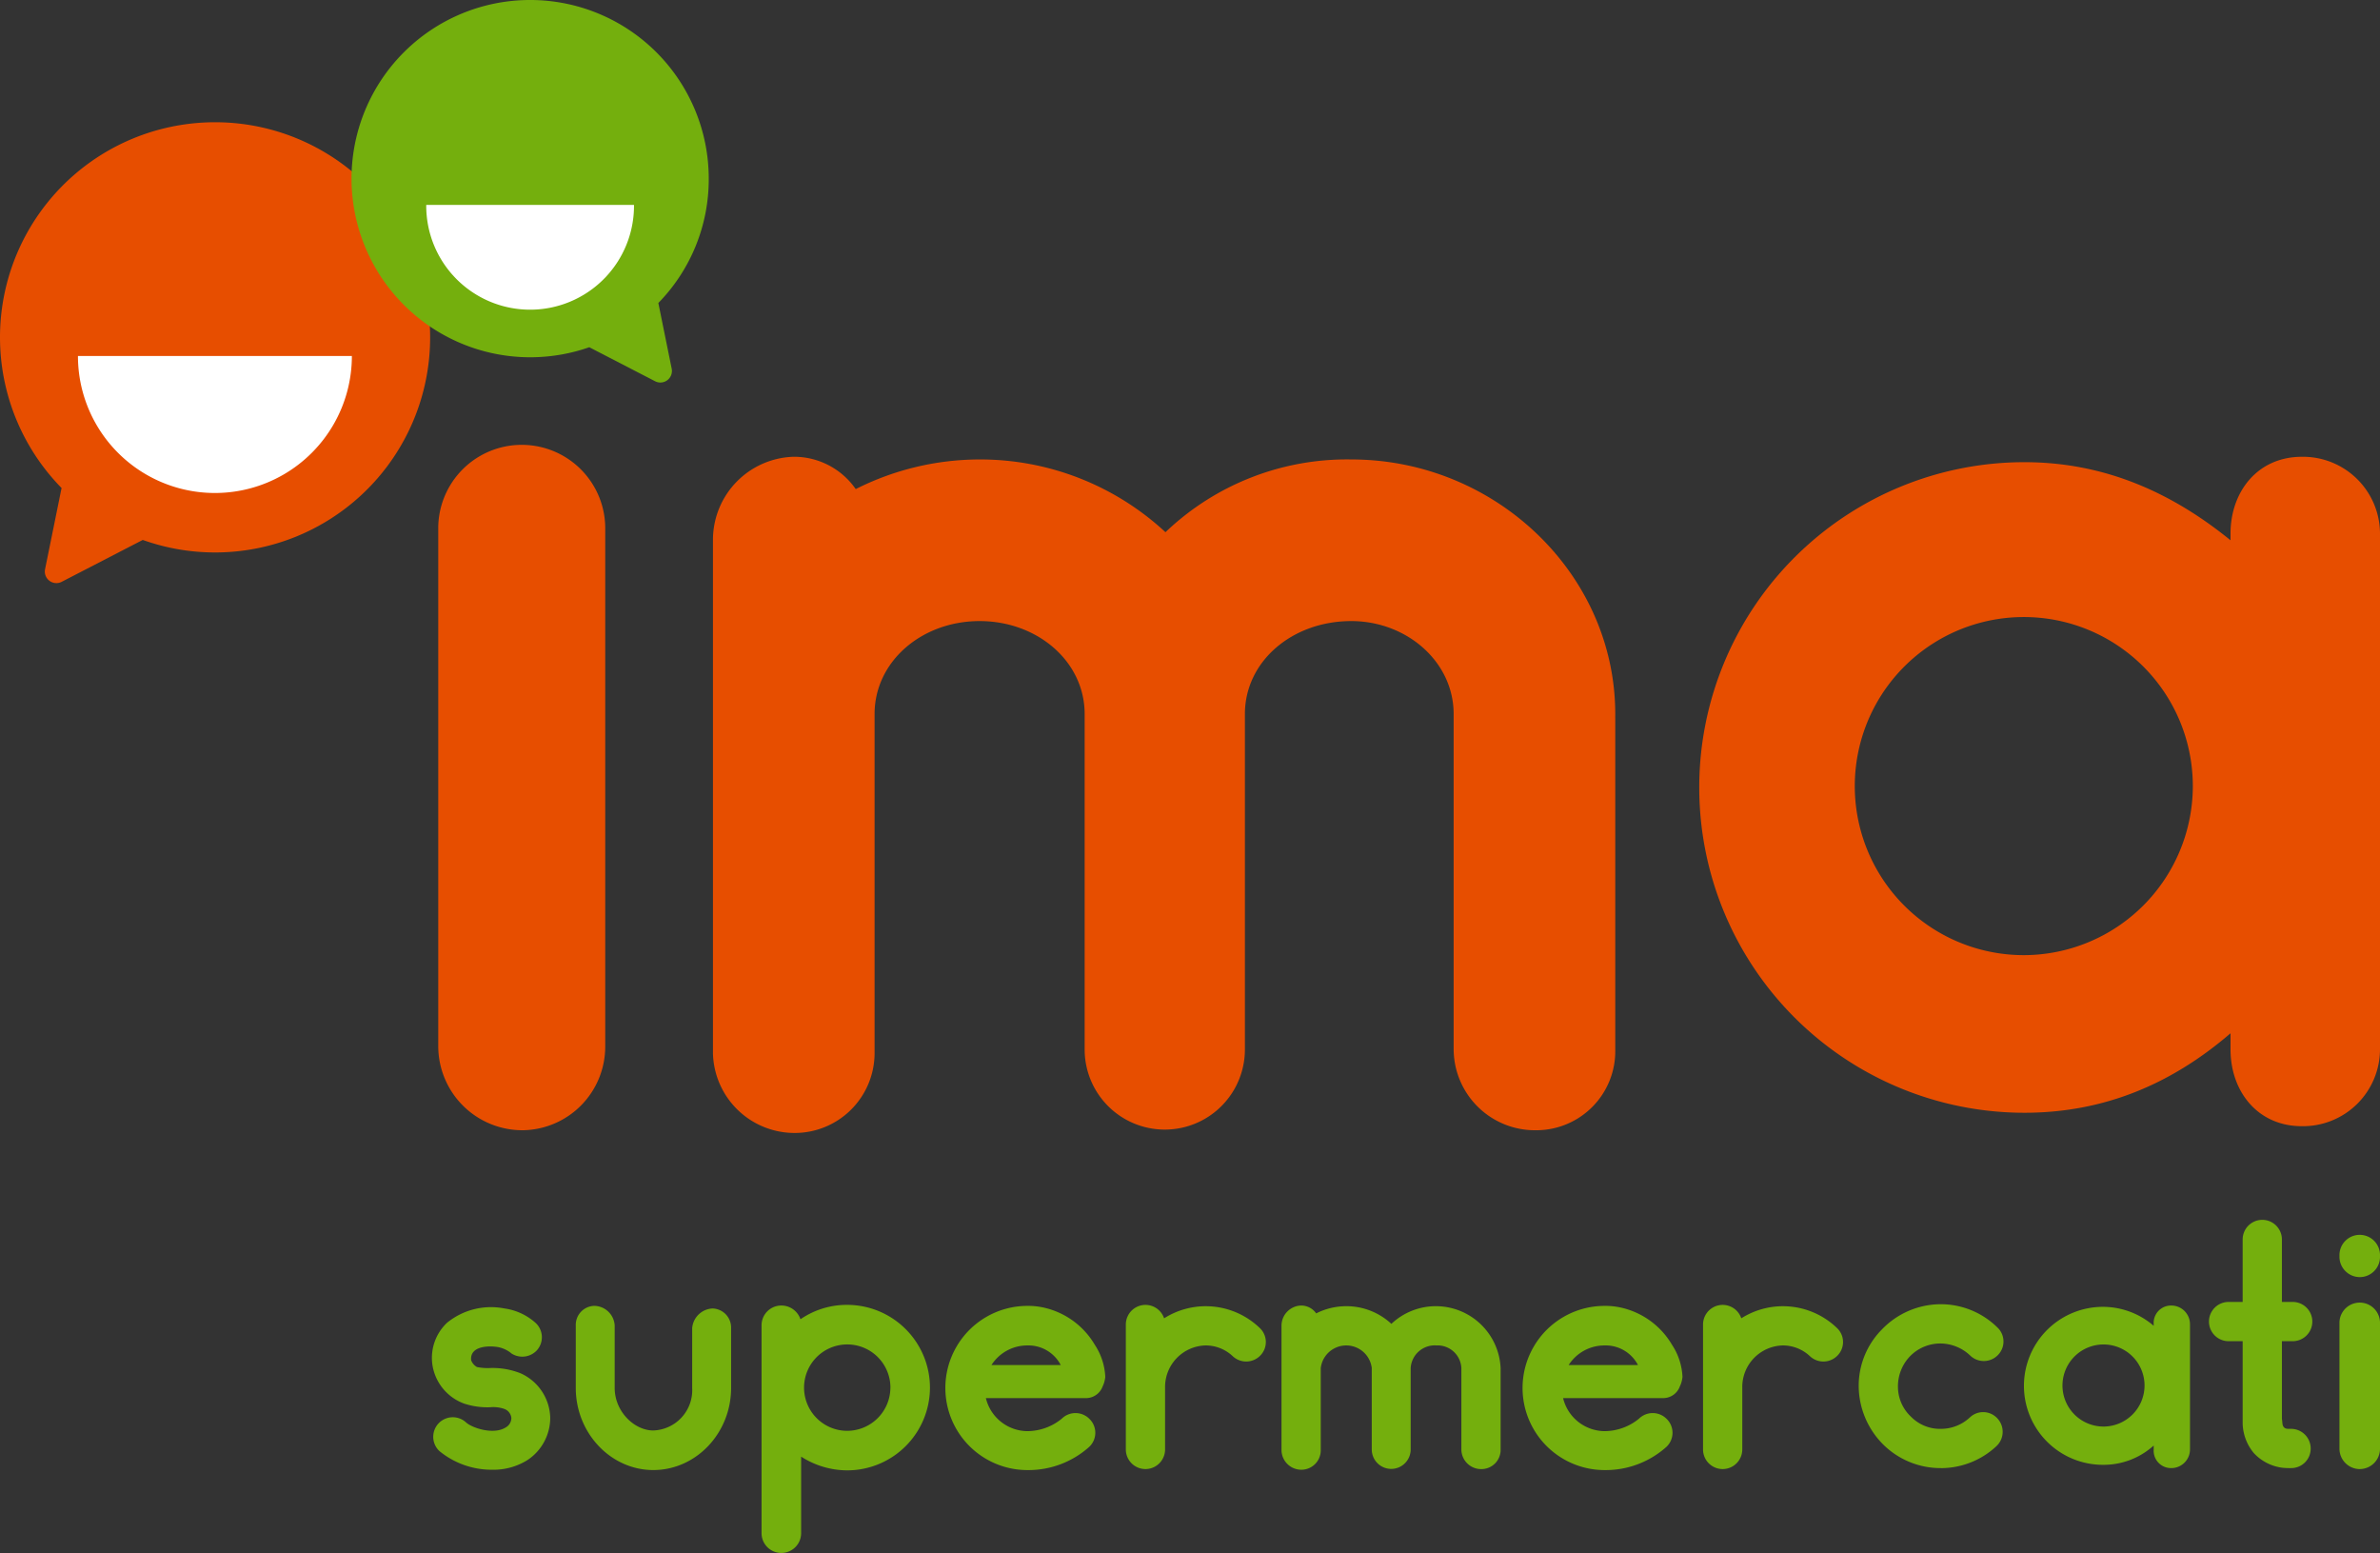
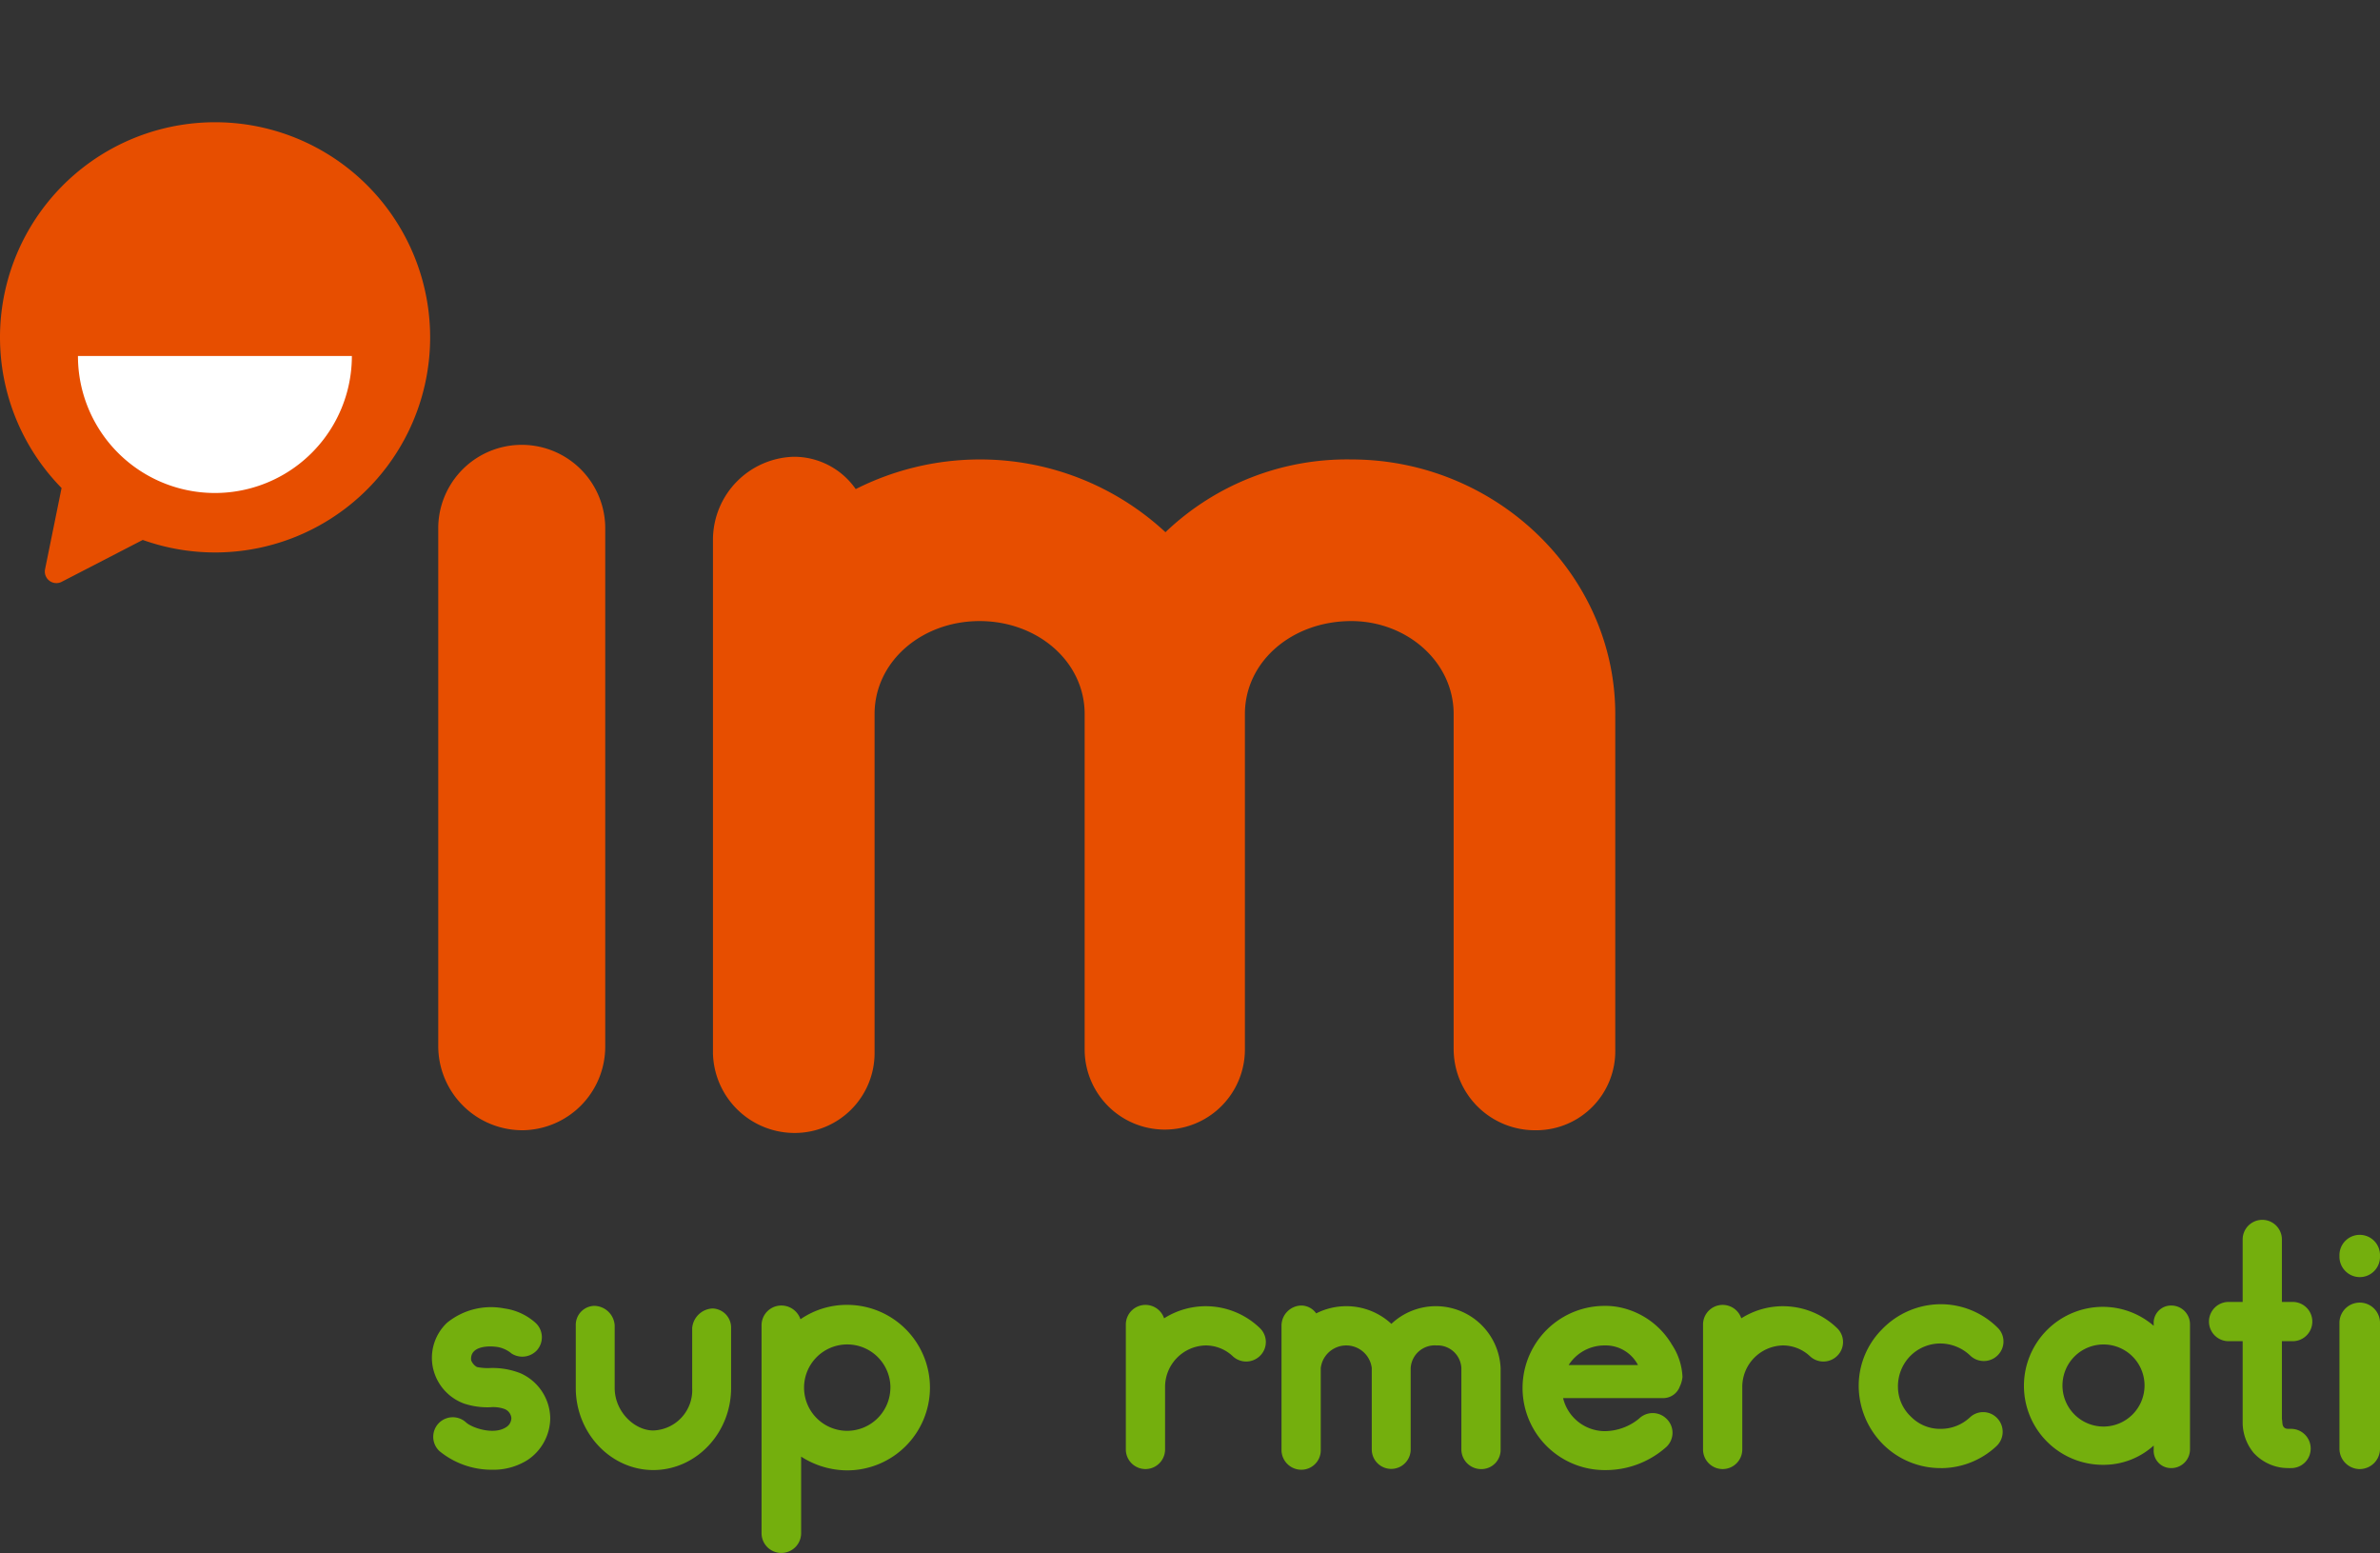
<svg xmlns="http://www.w3.org/2000/svg" id="Group_91" data-name="Group 91" width="325.135" height="212.135" viewBox="0 0 325.135 212.135">
  <rect x="0" y="0" width="325.135" height="212.135" fill="#333333" stroke="none" />
  <path id="Path_5" data-name="Path 5" d="M337.567,349.469a11.5,11.5,0,0,1-11.59-11.408V267.048a11.408,11.408,0,0,1,22.812,0v71.013A11.427,11.427,0,0,1,337.567,349.469Z" transform="translate(-266.107 -195.094)" fill="#e74e00" />
  <path id="Path_6" data-name="Path 6" d="M483.945,293.048v45.259a10.8,10.8,0,0,1-10.856,11.038,11.11,11.11,0,0,1-11.222-11.038V292.5c0-7.175-6.439-12.7-13.982-12.7-8.1,0-14.535,5.522-14.535,12.7v45.809a10.946,10.946,0,1,1-21.892,0V292.5c0-7.175-6.44-12.7-14.35-12.7s-14.349,5.522-14.349,12.7v46.361a10.916,10.916,0,0,1-11.04,10.854,11.157,11.157,0,0,1-11.038-10.854V268.579a11.355,11.355,0,0,1,11.038-11.222,10.27,10.27,0,0,1,8.464,4.415,37.644,37.644,0,0,1,16.925-4.048,37.207,37.207,0,0,1,25.389,9.936,35.88,35.88,0,0,1,25.388-9.936c19.685,0,36.059,15.638,36.059,34.772Z" transform="translate(-263.282 -194.969)" fill="#e74e00" />
-   <path id="Path_7" data-name="Path 7" d="M578.282,267.844v70.462a10.522,10.522,0,0,1-10.67,10.485c-6.071,0-9.75-4.783-9.75-10.485V336.1c-7.912,6.808-17.111,10.856-28.149,10.856a44.43,44.43,0,1,1,0-88.86c11.038,0,20.237,4.23,28.149,10.669v-.918c0-5.7,3.679-10.487,9.75-10.487A10.523,10.523,0,0,1,578.282,267.844ZM552.71,302.614a23.09,23.09,0,1,0-23,22.814A23.124,23.124,0,0,0,552.71,302.614Z" transform="translate(-253.147 -194.969)" fill="#e74e00" />
  <g id="Group_16" data-name="Group 16" transform="translate(59.02 166.613)">
    <path id="Path_8" data-name="Path 8" d="M333.393,386.967a11.23,11.23,0,0,1-7.192-2.548,2.671,2.671,0,0,1,3.618-3.93c.8.759,3.8,1.785,5.495.669a1.48,1.48,0,0,0,.715-1.25,1.464,1.464,0,0,0-.982-1.252,4.617,4.617,0,0,0-1.922-.223,10.183,10.183,0,0,1-3.529-.492,6.7,6.7,0,0,1-4.379-5.495,6.608,6.608,0,0,1,2.01-5.539,9.5,9.5,0,0,1,7.863-1.965,7.99,7.99,0,0,1,4.243,1.965,2.673,2.673,0,0,1,.18,3.752,2.726,2.726,0,0,1-2.279.849,2.764,2.764,0,0,1-1.161-.4,4.081,4.081,0,0,0-1.876-.893c-1.341-.223-3.842-.134-3.664,1.788a1.768,1.768,0,0,0,.8.938,7.336,7.336,0,0,0,1.831.133,10.384,10.384,0,0,1,4.11.715,6.825,6.825,0,0,1,4.065,6.122,6.927,6.927,0,0,1-3.083,5.718A8.734,8.734,0,0,1,333.393,386.967Z" transform="translate(-325.191 -352.836)" fill="#74af0d" />
    <path id="Path_9" data-name="Path 9" d="M353.94,387.027c-5.808,0-10.589-5.048-10.589-11.213v-8.533a2.6,2.6,0,0,1,2.5-2.68,2.838,2.838,0,0,1,2.814,2.68v8.533c0,3.216,2.681,5.807,5.272,5.807a5.508,5.508,0,0,0,5.316-5.807v-8.175a2.924,2.924,0,0,1,2.769-2.68,2.606,2.606,0,0,1,2.547,2.68v8.175C364.572,381.979,359.793,387.027,353.94,387.027Z" transform="translate(-323.713 -352.852)" fill="#74af0d" />
    <path id="Path_10" data-name="Path 10" d="M389.825,375.78a11.315,11.315,0,0,1-11.3,11.3,11.717,11.717,0,0,1-6.3-1.876v10.453a2.7,2.7,0,1,1-5.406,0V367.246a2.7,2.7,0,0,1,2.725-2.681,2.752,2.752,0,0,1,2.591,1.877,11.148,11.148,0,0,1,6.389-1.966A11.316,11.316,0,0,1,389.825,375.78Zm-5.4,0a5.9,5.9,0,1,0-5.9,5.9A5.919,5.919,0,0,0,384.42,375.78Z" transform="translate(-321.802 -352.862)" fill="#74af0d" />
-     <path id="Path_11" data-name="Path 11" d="M409.331,377.2h-13.76a5.889,5.889,0,0,0,5.674,4.513,7.481,7.481,0,0,0,4.691-1.7,2.68,2.68,0,0,1,3.8.045,2.643,2.643,0,0,1-.044,3.8,12.435,12.435,0,0,1-8.443,3.173,11.213,11.213,0,0,1,0-22.426,9.745,9.745,0,0,1,1.966.178,10.814,10.814,0,0,1,7.237,5.138,8.643,8.643,0,0,1,1.43,4.377,3.76,3.76,0,0,1-.358,1.3A2.425,2.425,0,0,1,409.331,377.2Zm-13-4.512H405.8a4.969,4.969,0,0,0-4.557-2.68A5.8,5.8,0,0,0,396.332,372.687Z" transform="translate(-319.909 -352.852)" fill="#74af0d" />
    <path id="Path_12" data-name="Path 12" d="M431.246,371.357a2.685,2.685,0,0,1-3.8.134,5.4,5.4,0,0,0-3.708-1.474,5.675,5.675,0,0,0-5.54,5.763v8.442a2.68,2.68,0,1,1-5.36,0v-17.11a2.683,2.683,0,0,1,5.227-.8,10.634,10.634,0,0,1,13.045,1.3A2.63,2.63,0,0,1,431.246,371.357Z" transform="translate(-318.056 -352.862)" fill="#74af0d" />
    <path id="Path_13" data-name="Path 13" d="M462.437,373.227v10.989A2.623,2.623,0,0,1,459.8,386.9a2.7,2.7,0,0,1-2.725-2.681V373.091a3.251,3.251,0,0,0-3.395-3.081,3.293,3.293,0,0,0-3.53,3.081v11.124a2.658,2.658,0,1,1-5.316,0V373.091a3.511,3.511,0,0,0-6.969,0V384.35a2.651,2.651,0,0,1-2.681,2.637,2.711,2.711,0,0,1-2.681-2.637V367.284a2.759,2.759,0,0,1,2.681-2.725,2.5,2.5,0,0,1,2.056,1.073,9.139,9.139,0,0,1,4.109-.983,9.038,9.038,0,0,1,6.165,2.413,8.855,8.855,0,0,1,14.921,6.03Z" transform="translate(-316.455 -352.855)" fill="#74af0d" />
    <path id="Path_14" data-name="Path 14" d="M482.249,377.2H468.49a5.888,5.888,0,0,0,5.674,4.513,7.476,7.476,0,0,0,4.69-1.7,2.681,2.681,0,0,1,3.8.045,2.643,2.643,0,0,1-.044,3.8,12.435,12.435,0,0,1-8.443,3.173,11.213,11.213,0,0,1,0-22.426,9.761,9.761,0,0,1,1.966.178,10.816,10.816,0,0,1,7.237,5.138,8.643,8.643,0,0,1,1.43,4.377,3.759,3.759,0,0,1-.358,1.3A2.425,2.425,0,0,1,482.249,377.2Zm-13-4.512h9.471a4.968,4.968,0,0,0-4.556-2.68A5.8,5.8,0,0,0,469.249,372.687Z" transform="translate(-313.974 -352.852)" fill="#74af0d" />
    <path id="Path_15" data-name="Path 15" d="M504.164,371.357a2.685,2.685,0,0,1-3.8.134,5.4,5.4,0,0,0-3.708-1.474,5.675,5.675,0,0,0-5.54,5.763v8.442a2.68,2.68,0,1,1-5.361,0v-17.11a2.683,2.683,0,0,1,5.227-.8,10.634,10.634,0,0,1,13.045,1.3A2.631,2.631,0,0,1,504.164,371.357Z" transform="translate(-312.121 -352.862)" fill="#74af0d" />
    <path id="Path_16" data-name="Path 16" d="M516.636,386.776a11.127,11.127,0,0,1-7.773-3.127,11.372,11.372,0,0,1-3.44-7.862,10.922,10.922,0,0,1,3.172-7.953,11.184,11.184,0,0,1,7.818-3.439,11.026,11.026,0,0,1,7.953,3.171,2.632,2.632,0,0,1,.089,3.753,2.684,2.684,0,0,1-3.8.089,5.957,5.957,0,0,0-4.154-1.652,5.794,5.794,0,0,0-4.111,1.787,5.919,5.919,0,0,0-1.608,4.155,5.621,5.621,0,0,0,1.786,4.065,5.562,5.562,0,0,0,4.111,1.654,5.819,5.819,0,0,0,3.931-1.564,2.633,2.633,0,0,1,3.754.133,2.684,2.684,0,0,1-.135,3.8,11.112,11.112,0,0,1-7.415,2.994Z" transform="translate(-310.52 -352.868)" fill="#74af0d" />
    <path id="Path_17" data-name="Path 17" d="M548.973,367.106v17.11a2.555,2.555,0,0,1-2.591,2.547,2.372,2.372,0,0,1-2.367-2.547v-.536a10.189,10.189,0,0,1-6.834,2.636,10.789,10.789,0,1,1,0-21.577,10.608,10.608,0,0,1,6.834,2.591v-.224a2.372,2.372,0,0,1,2.367-2.547A2.555,2.555,0,0,1,548.973,367.106Zm-6.209,8.444a5.606,5.606,0,1,0-5.583,5.539A5.614,5.614,0,0,0,542.764,375.549Z" transform="translate(-308.815 -352.855)" fill="#74af0d" />
    <path id="Path_18" data-name="Path 18" d="M563.564,384.963a2.66,2.66,0,0,1-2.681,2.681,9.929,9.929,0,0,1-1.161-.045,6.437,6.437,0,0,1-3.931-2.01,6.572,6.572,0,0,1-1.519-4.02V370.311H552.35a2.681,2.681,0,0,1,0-5.362h1.921v-8.532a2.68,2.68,0,1,1,5.361,0v8.532h1.474a2.681,2.681,0,1,1,0,5.362h-1.474v10.632c.09.357,0,.893.313,1.161.224.223.625.178.939.178A2.688,2.688,0,0,1,563.564,384.963Z" transform="translate(-306.918 -353.736)" fill="#74af0d" />
    <path id="Path_19" data-name="Path 19" d="M568.968,361.4a2.786,2.786,0,0,1-2.815-2.726v-.223a2.77,2.77,0,1,1,5.539,0v.223A2.765,2.765,0,0,1,568.968,361.4Zm0,26.223a2.793,2.793,0,0,1-2.815-2.77V367.6a2.77,2.77,0,0,1,5.539,0v17.244A2.774,2.774,0,0,1,568.968,387.619Z" transform="translate(-305.576 -353.578)" fill="#74af0d" />
  </g>
  <path id="Path_20" data-name="Path 20" d="M276.769,276.158a1.579,1.579,0,0,0,2.271,1.717l11.075-5.722a29.381,29.381,0,1,0-11.09-7.091Z" transform="translate(-270.614 -198.406)" fill="#e74e00" />
  <path id="Path_21" data-name="Path 21" d="M280.461,244.631h37.42a18.71,18.71,0,1,1-37.42,0Z" transform="translate(-269.812 -196.005)" fill="#fff" />
-   <path id="Path_22" data-name="Path 22" d="M315.022,224.064A24.411,24.411,0,0,0,347.5,247.091l8.988,4.644a1.577,1.577,0,0,0,2.271-1.717l-1.823-8.968a24.168,24.168,0,0,0,6.885-16.986,24.4,24.4,0,1,0-48.8,0Z" transform="translate(-266.999 -199.665)" fill="#74af0d" />
-   <path id="Path_23" data-name="Path 23" d="M324.46,225.545h28.383a14.192,14.192,0,1,1-28.383,0Z" transform="translate(-266.231 -197.558)" fill="#fff" />
</svg>